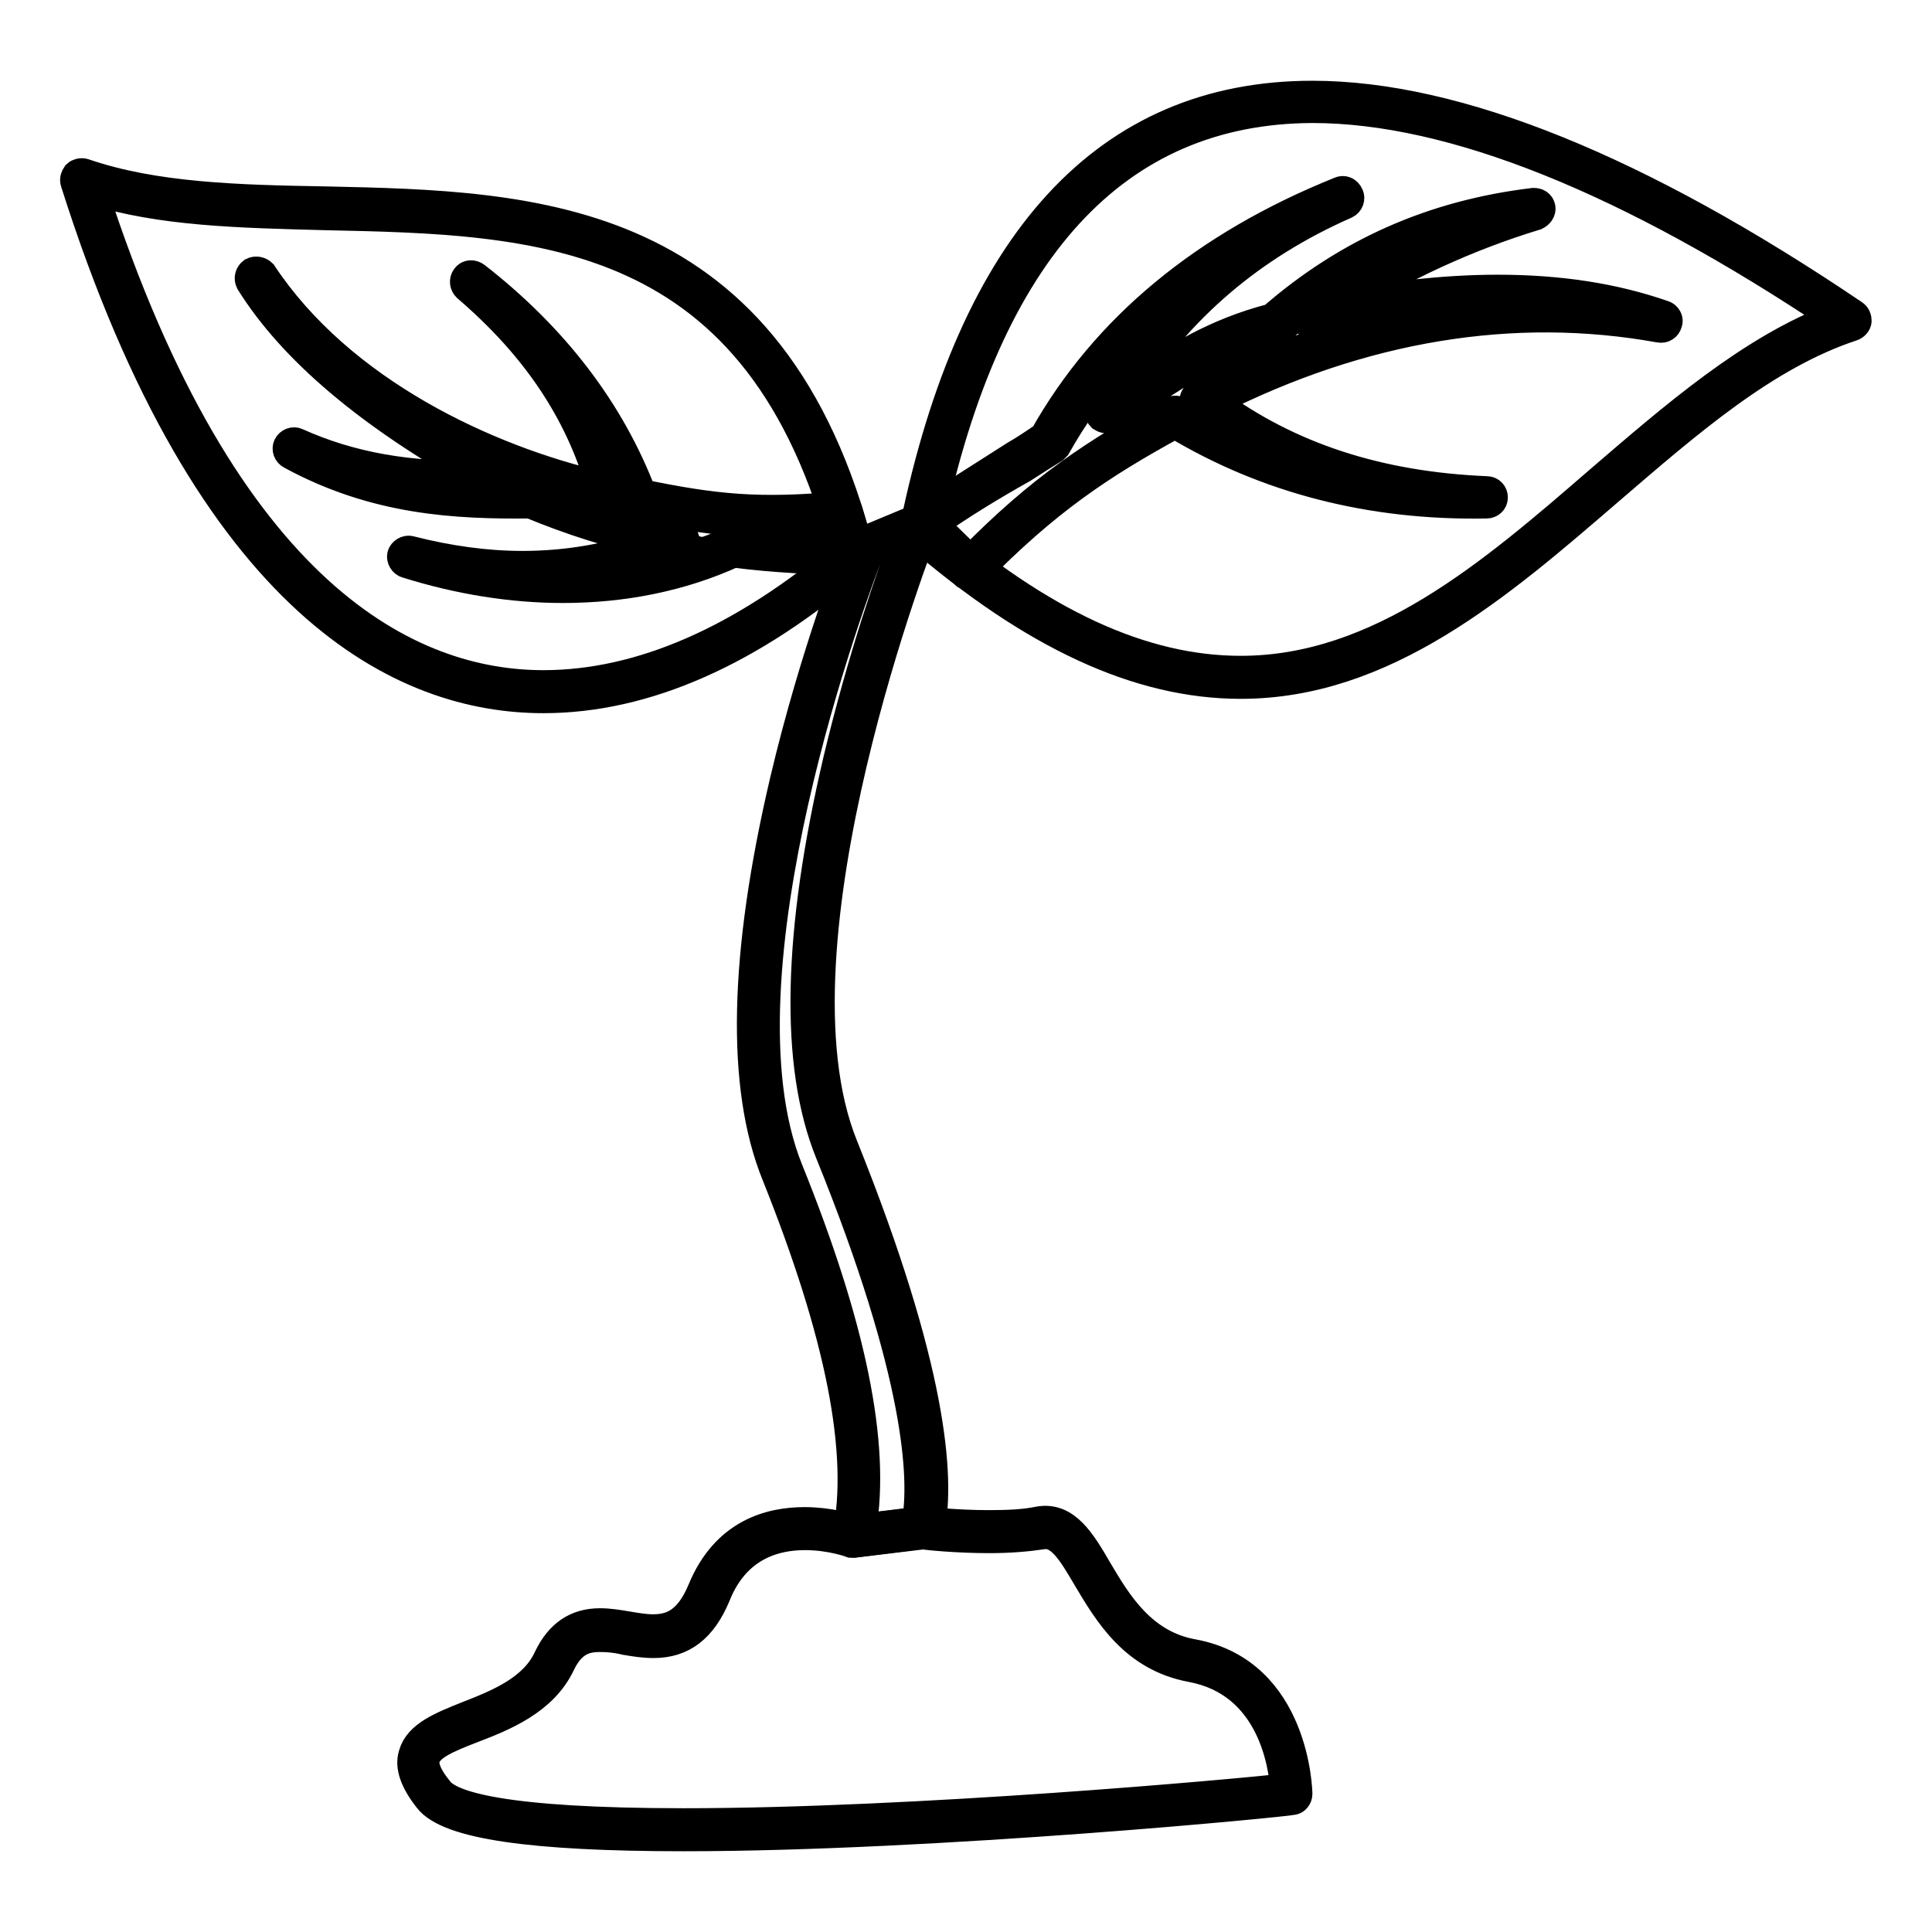
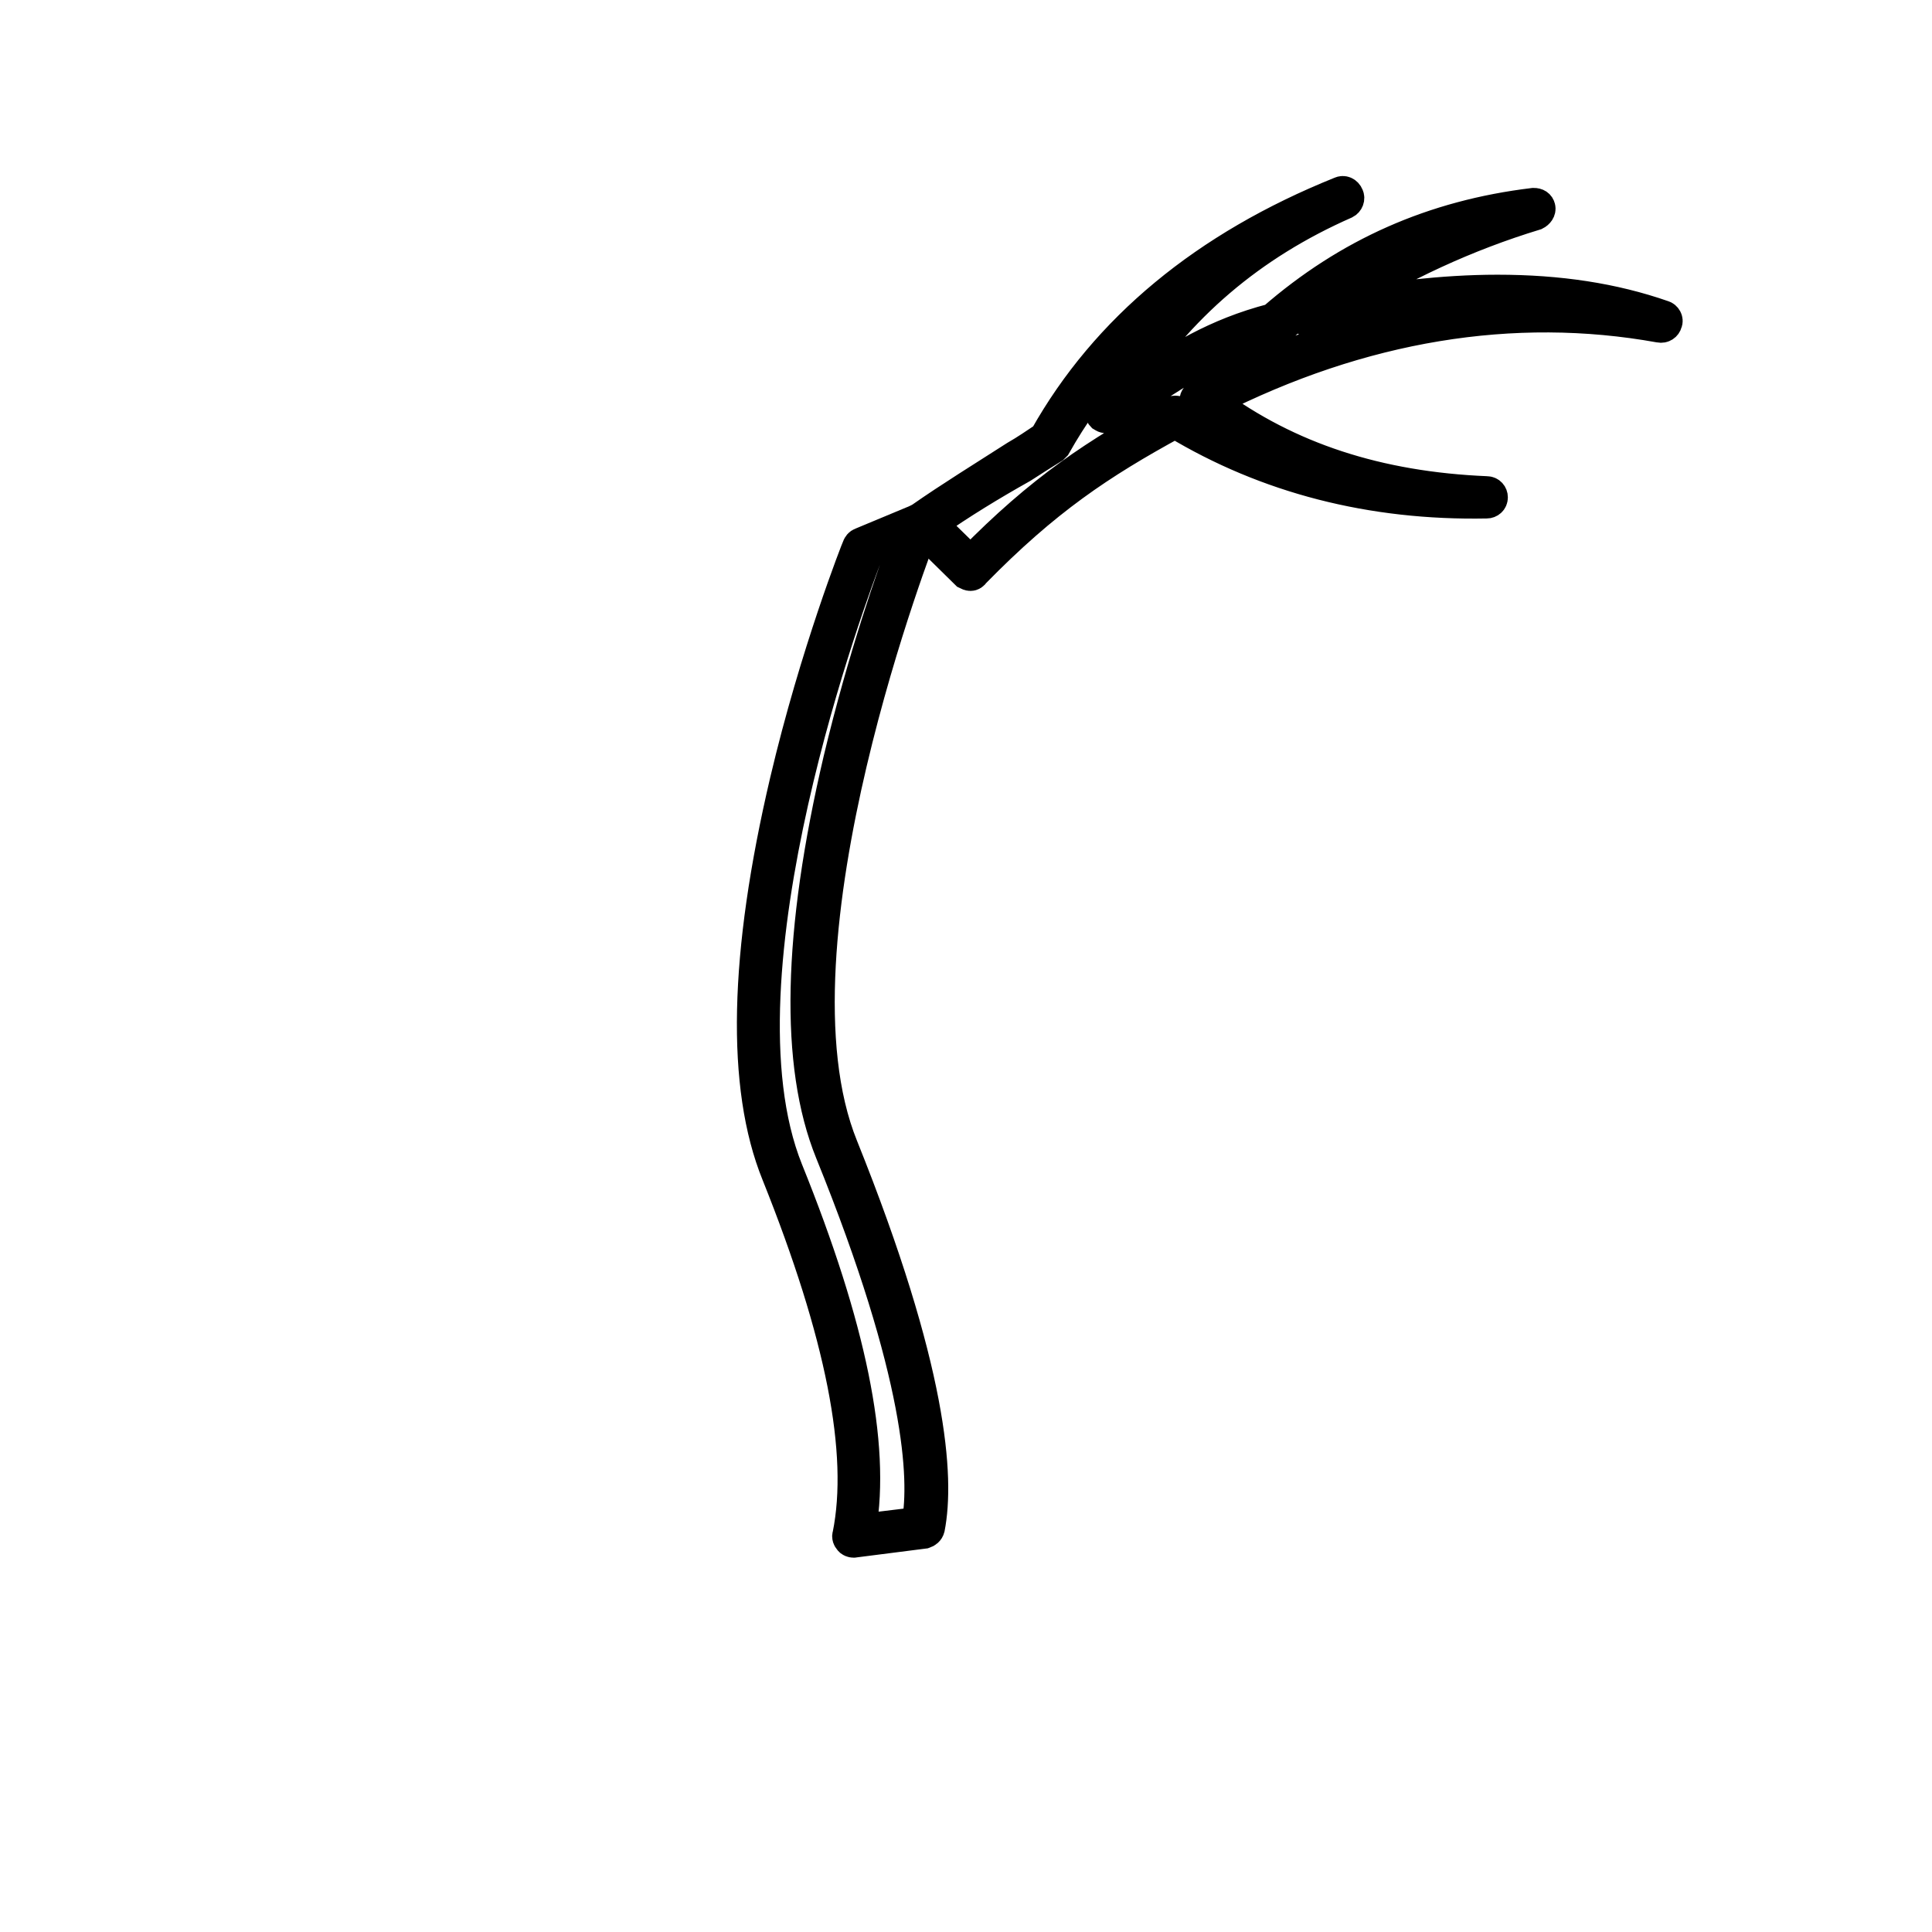
<svg xmlns="http://www.w3.org/2000/svg" version="1.1" x="0px" y="0px" viewBox="0 0 256 256" enable-background="new 0 0 256 256" xml:space="preserve">
  <g>
    <g>
-       <path stroke-width="4" fill-opacity="0" stroke="#000000" d="M72,92.5c-18.4,0-44.1-11.9-62-68.4c-0.1-0.3,0-0.6,0.2-0.9c0.2-0.2,0.6-0.3,0.9-0.2c9.3,3.2,20.3,3.5,32,3.7c27.8,0.6,59.3,1.3,70.8,46.6c0.1,0.3,0,0.6-0.3,0.8C99.5,86.3,85.5,92.5,72,92.5z M12.2,25.1C29.7,79.3,54.4,90.8,72,90.8c12.9,0,26.4-5.9,40.1-17.5c-11.3-43.6-40.7-44.2-69.1-44.8C31.9,28.2,21.3,28,12.2,25.1z" />
-       <path stroke-width="4" fill-opacity="0" stroke="#000000" d="M74.6,77.9c-6.7,0-13.7-1.1-20.7-3.3c-0.4-0.1-0.7-0.6-0.6-1c0.1-0.4,0.6-0.7,1-0.6c5.1,1.3,10.1,2,14.9,2c6,0,11.8-1,17.7-3.1c-5.7-1.2-11.3-3-16.6-5.2c-9.8,0.1-20.5-0.4-31.7-6.5c-0.4-0.2-0.6-0.7-0.4-1.1c0.2-0.4,0.7-0.6,1.1-0.4c7.1,3.2,15,4.6,24.2,4.3C49,54.9,38.8,46.3,33.2,37.3c-0.2-0.4-0.1-0.9,0.3-1.2c0.4-0.2,0.9-0.1,1.2,0.2C45.1,52,64.5,61,79.7,64.5C76.8,54.4,71,45.8,61.9,38c-0.3-0.3-0.4-0.8-0.1-1.2c0.3-0.4,0.8-0.4,1.2-0.1c10.4,8.1,17.8,17.8,22,28.8c9.7,2,15.6,2.6,26.4,1.6c0.4,0,0.8,0.2,0.9,0.6l1.5,5.4c0.1,0.1,0.1,0.3,0.1,0.4c0,0.5-0.5,0.8-0.9,0.8c0,0,0,0,0,0c-5.2-0.2-10.5-0.4-15.8-1.1C90.2,76.4,82.5,77.9,74.6,77.9z M70.4,65c0.1,0,0.2,0,0.3,0.1c6.1,2.6,12.8,4.6,19.3,5.8c0.4,0.1,0.7,0.4,0.7,0.7c0,0.4-0.2,0.7-0.5,0.9c-4.5,1.9-9,3.2-13.6,3.8c7.1-0.2,13.9-1.8,20.3-4.5c0.1,0,0.3-0.1,0.4-0.1c4.8,0.6,9.8,0.8,14.7,1l-1.1-3.9c-10.8,1-16.7,0.2-26.7-1.8c-0.3,0-0.5-0.3-0.6-0.5c-1.6-4.2-3.6-8.2-6.1-11.9c1.8,3.4,3.1,7,4.1,10.8c0.1,0.3,0,0.6-0.2,0.8c-0.2,0.2-0.5,0.3-0.8,0.2c-5.6-1.2-11.9-3.1-18.2-5.9c1.4,0.8,2.9,1.7,4.5,2.5c0.3,0.2,0.5,0.6,0.4,0.9c-0.1,0.4-0.4,0.6-0.8,0.7c-2.1,0.1-4,0.2-5.9,0.2C64,65,67.2,65,70.4,65L70.4,65z" />
-       <path stroke-width="4" fill-opacity="0" stroke="#000000" d="M164.4,90.6c-13.5,0-27.5-6.5-42.9-19.8c-0.2-0.2-0.3-0.5-0.3-0.8c7.8-38,25.5-57.3,52.7-57.3c19.1,0,43.3,9.8,71.7,29c0.3,0.2,0.4,0.5,0.4,0.8c0,0.3-0.3,0.6-0.6,0.7C233.9,47,223.8,55.8,213.1,65C198.5,77.6,183.4,90.6,164.4,90.6z M123,69.8c14.9,12.9,28.4,19.1,41.4,19.1c18.4,0,33.3-12.8,47.6-25.2c9.9-8.5,20.1-17.4,31.3-21.6c-27.5-18.4-50.9-27.8-69.4-27.8C147.8,14.4,130.7,33,123,69.8z" />
      <path stroke-width="4" fill-opacity="0" stroke="#000000" d="M128.6,76.3c-0.2,0-0.4-0.1-0.6-0.2l-6.3-6.2c-0.2-0.2-0.3-0.4-0.2-0.7c0-0.2,0.1-0.5,0.4-0.6c4-2.8,8.4-5.5,12.6-8.2c1.4-0.8,2.7-1.7,3.9-2.5c8.1-14.4,21.3-25.3,39.2-32.5c0.4-0.2,0.9,0,1.1,0.5c0.2,0.4,0,0.9-0.4,1.1c-12.5,5.5-22.1,13.7-29.3,25c0.7-0.5,1.4-0.9,2.2-1.4c4.7-3.1,9.7-6.4,17.4-8.4c10-8.7,21.3-13.7,34.6-15.3c0.5,0,0.8,0.2,0.9,0.6c0.1,0.4-0.2,0.8-0.6,1c-9.2,2.8-17.8,6.8-25.9,11.9c6.1-1,13.4-2,20.8-2c8.2,0,15.4,1.1,22,3.4c0.4,0.1,0.7,0.6,0.5,1c-0.1,0.4-0.5,0.7-1,0.6c-19.4-3.5-39.5-0.2-59.2,9.8c10,7.4,21.9,11.3,36.3,11.9c0.5,0,0.8,0.4,0.8,0.8c0,0.5-0.4,0.8-0.8,0.8c-15.3,0.3-29.2-3.3-41.3-10.6c-9.9,5.4-17.1,10.2-26.5,19.8C129,76.2,128.8,76.3,128.6,76.3C128.6,76.3,128.6,76.3,128.6,76.3z M123.6,69.4l5,4.9c9.3-9.5,16.6-14.3,26.7-19.8c0.3-0.1,0.6-0.1,0.8,0c5.4,3.3,11.2,5.9,17.3,7.6c-5.3-2.1-10.2-4.9-14.8-8.4c-0.2-0.2-0.3-0.5-0.3-0.7c0-0.3,0.2-0.5,0.5-0.7c15.5-8,31.2-12,46.7-11.9c-2.3-0.2-4.6-0.3-7.1-0.3c-9,0-17.8,1.4-24.5,2.7c-0.4,0.1-0.8-0.1-0.9-0.5c-0.1-0.4,0-0.8,0.3-1c6.1-4.2,12.4-7.6,19-10.4c-8.4,2.5-15.9,6.7-22.7,12.7c-0.1,0.1-0.2,0.1-0.3,0.2c-7.6,2-12.4,5.1-17.1,8.2c-1.8,1.2-3.4,2.2-5.2,3.3c-0.3,0.2-0.7,0.1-1-0.1c-0.3-0.3-0.3-0.7-0.1-1c3.5-6,7.6-11.3,12.3-15.8c-7.7,5.8-13.8,12.7-18.3,20.7c-0.1,0.1-0.2,0.2-0.3,0.3c-1.3,0.8-2.7,1.7-4.1,2.6C131.4,64.3,127.3,66.8,123.6,69.4z" />
      <path stroke-width="4" fill-opacity="0" stroke="#000000" d="M113.1,204.4c-0.2,0-0.5-0.1-0.6-0.3c-0.2-0.2-0.3-0.5-0.2-0.7c2.2-10.9-0.9-26.6-9.4-47.8c-4.7-11.6-4.3-29.1,1.1-52.1c4-17,9.5-30.9,9.6-31.1c0.1-0.2,0.2-0.4,0.5-0.5l7.2-3c0.3-0.1,0.7,0,0.9,0.2c0.2,0.2,0.3,0.6,0.2,0.9c-0.2,0.6-21.6,55-10.7,81.9c11.9,29.6,12.8,43.9,11.5,50.6c-0.1,0.4-0.4,0.6-0.7,0.7L113.1,204.4C113.2,204.4,113.1,204.4,113.1,204.4z M115,73.4c-1.8,4.6-21,55.7-10.6,81.6c8.4,20.8,11.6,36.4,9.7,47.6l7.4-0.9c1-5.7,0.5-19.4-11.5-49c-4.7-11.6-4.3-29.1,1.1-52.1c3.2-13.4,7.2-24.9,8.9-29.2L115,73.4z" />
-       <path stroke-width="4" fill-opacity="0" stroke="#000000" d="M90.6,243.3c-20.1,0-31.2-1.6-33.8-5c-1.8-2.3-2.5-4.2-2-5.8c0.7-2.5,3.7-3.7,7.2-5.1c4.1-1.6,8.8-3.5,10.7-7.7c1.5-3.1,3.7-4.6,6.8-4.6c1.2,0,2.4,0.2,3.6,0.4c1.2,0.2,2.3,0.4,3.4,0.4c2.2,0,4.7-0.6,6.6-5.2c3.1-7.5,9-9,13.5-9c3.2,0,5.8,0.8,6.5,1l9-1.1c0.1,0,0.1,0,0.2,0c0,0,4.1,0.5,8.7,0.5c2.6,0,4.8-0.1,6.7-0.5c3.5-0.6,5.5,2.7,7.7,6.5c2.6,4.4,5.9,9.9,12.7,11.1c13.5,2.5,13.8,18.3,13.8,18.5c0,0.4-0.3,0.8-0.7,0.8C170.8,238.7,123.9,243.3,90.6,243.3z M79.5,216.9c-1.8,0-3.8,0.4-5.3,3.6c-2.3,4.8-7.5,6.9-11.7,8.5c-3.1,1.2-5.8,2.3-6.2,4c-0.3,1,0.3,2.5,1.8,4.3c1.5,2,8.4,4.3,32.5,4.3c30.9,0,73.4-3.9,79.7-4.6c-0.2-3.1-1.7-14.1-12.4-16.1c-7.6-1.4-11-7.2-13.8-11.9c-2-3.4-3.6-6.1-6-5.7c-2,0.3-4.3,0.5-7,0.5c-4.3,0-8.2-0.4-8.8-0.5l-9.1,1.1c-0.1,0-0.3,0-0.4,0c0,0-2.7-1-6.1-1c-5.7,0-9.8,2.7-11.9,8c-1.8,4.3-4.4,6.3-8.2,6.3c-1.3,0-2.5-0.2-3.7-0.4C81.7,217,80.6,216.9,79.5,216.9z" />
    </g>
  </g>
</svg>